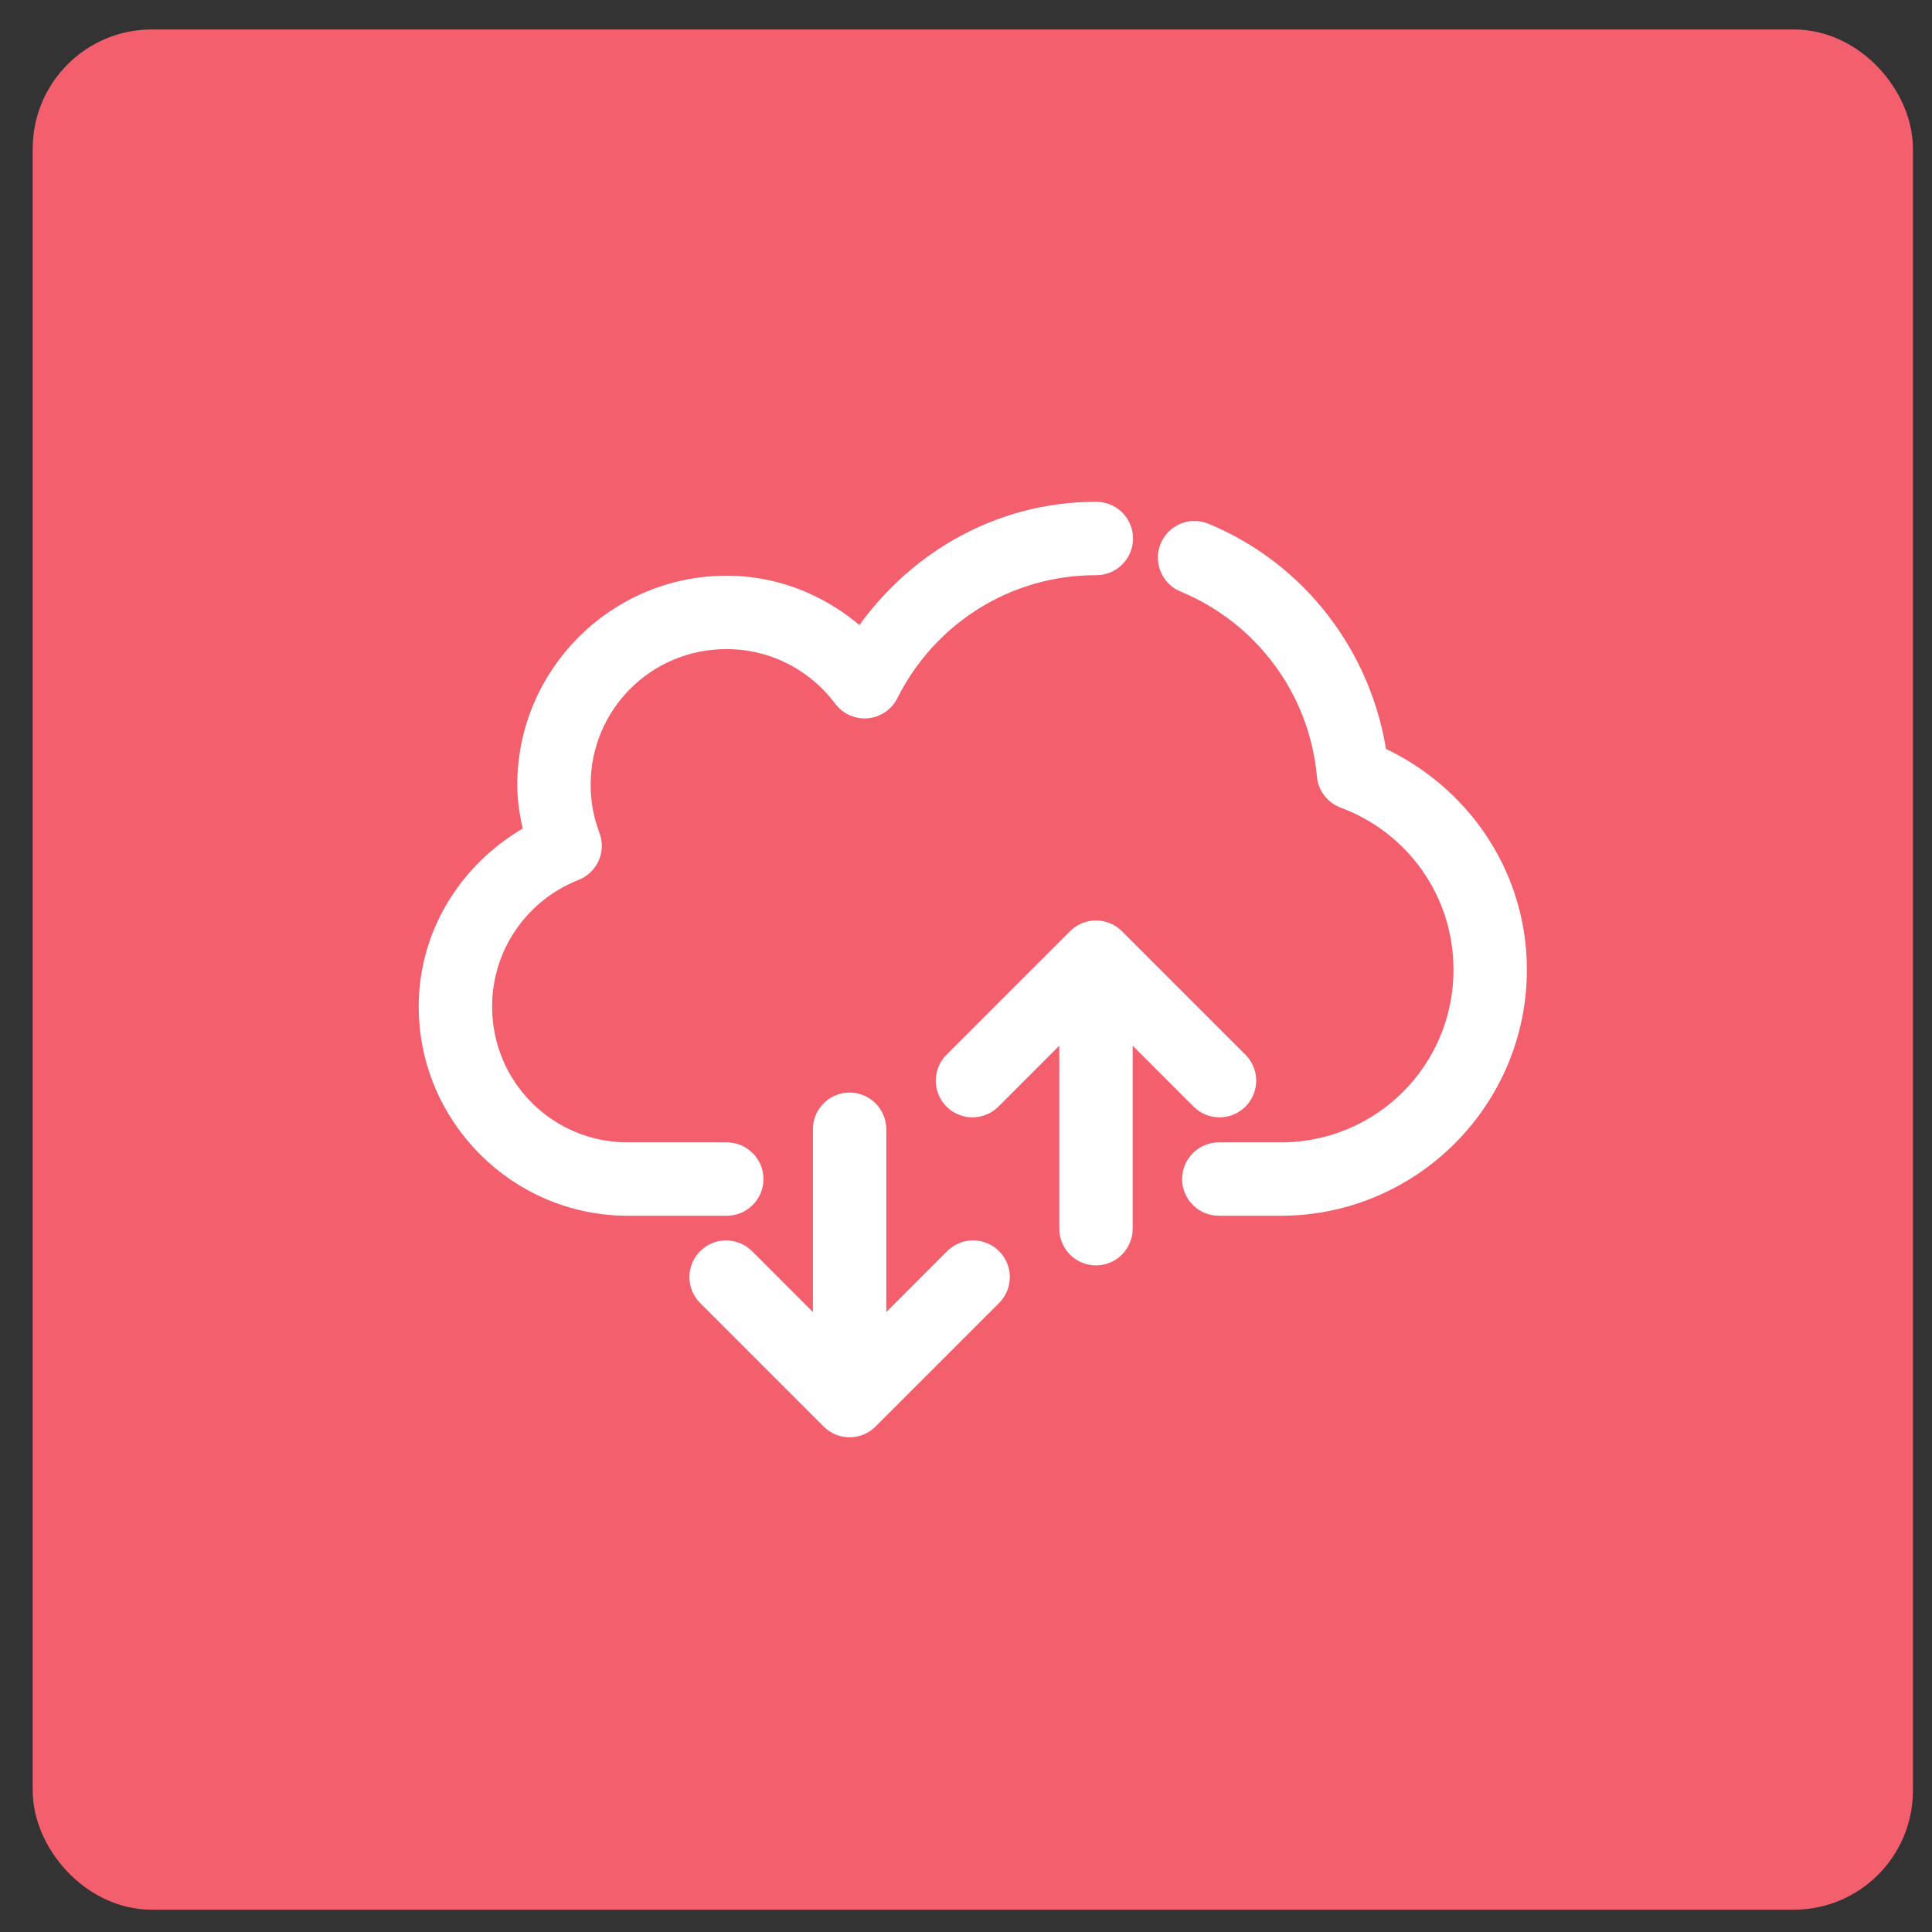
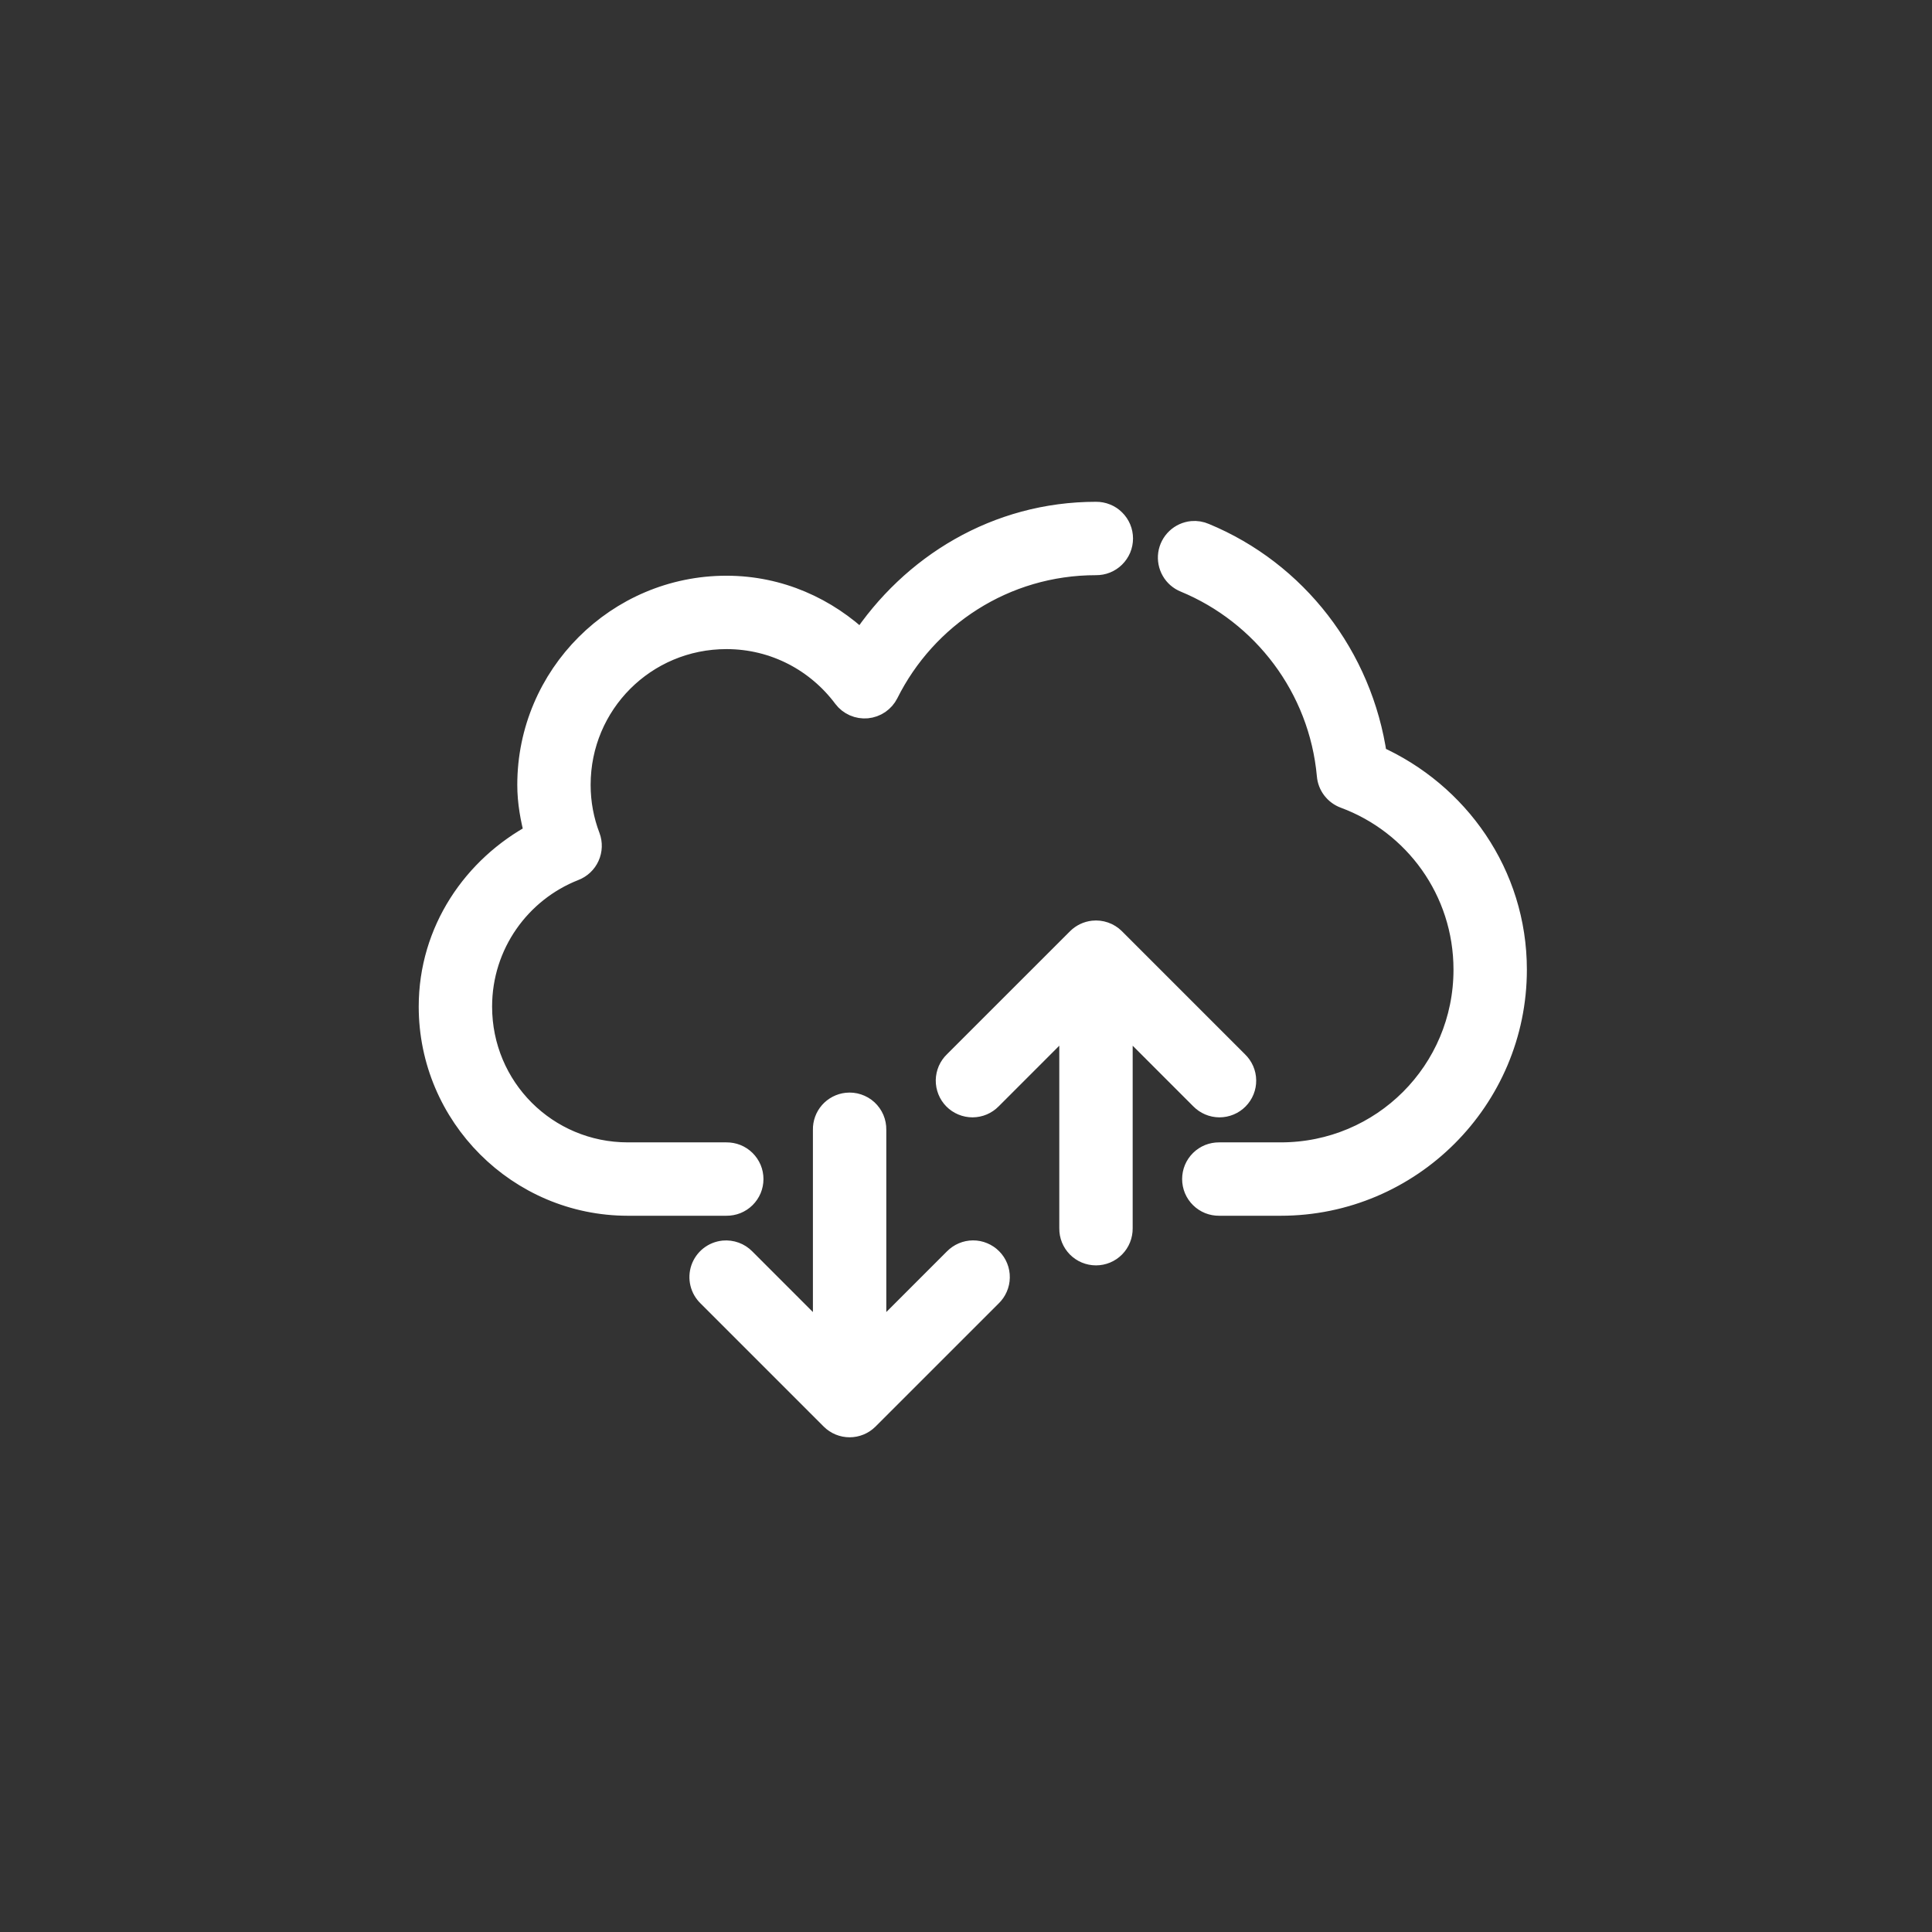
<svg xmlns="http://www.w3.org/2000/svg" width="57" height="57" viewBox="0 0 57 57" fill="none">
  <rect x="0" y="0" width="57" height="57" fill="#333333" stroke="none" />
-   <rect x="2.283" y="2.187" width="52.837" height="52.837" rx="2.197" fill="#F45F6D" stroke="#F45F6D" stroke-width="2.636" />
  <path d="M32.335 15.16C29.417 15.16 26.911 16.704 25.418 18.976C24.375 17.976 22.989 17.341 21.432 17.341C18.229 17.341 15.617 19.953 15.617 23.156C15.617 23.667 15.708 24.147 15.832 24.621C13.997 25.6 12.709 27.479 12.709 29.698C12.709 32.901 15.321 35.513 18.524 35.513H21.432C21.528 35.514 21.623 35.496 21.713 35.461C21.802 35.425 21.884 35.371 21.952 35.304C22.021 35.236 22.075 35.156 22.113 35.067C22.15 34.978 22.169 34.882 22.169 34.786C22.169 34.69 22.15 34.594 22.113 34.505C22.075 34.417 22.021 34.336 21.952 34.268C21.884 34.201 21.802 34.147 21.713 34.111C21.623 34.076 21.528 34.058 21.432 34.059H18.524C16.107 34.059 14.163 32.115 14.163 29.698C14.163 27.846 15.314 26.267 16.934 25.632C17.113 25.563 17.257 25.427 17.335 25.253C17.414 25.078 17.421 24.88 17.354 24.701C17.171 24.219 17.07 23.706 17.07 23.156C17.07 20.739 19.014 18.795 21.432 18.795C22.868 18.795 24.133 19.486 24.93 20.555C25.004 20.653 25.103 20.73 25.216 20.78C25.328 20.829 25.452 20.849 25.574 20.838C25.697 20.826 25.815 20.784 25.916 20.715C26.018 20.645 26.101 20.551 26.156 20.442C27.288 18.172 29.622 16.614 32.335 16.614C32.431 16.615 32.527 16.598 32.616 16.562C32.706 16.526 32.787 16.472 32.855 16.405C32.924 16.337 32.978 16.256 33.016 16.168C33.053 16.079 33.072 15.983 33.072 15.887C33.072 15.791 33.053 15.695 33.016 15.607C32.978 15.518 32.924 15.437 32.855 15.37C32.787 15.302 32.706 15.248 32.616 15.213C32.527 15.177 32.431 15.159 32.335 15.16ZM35.174 15.728C35.012 15.744 34.86 15.813 34.743 15.925C34.625 16.037 34.548 16.186 34.524 16.346C34.501 16.507 34.532 16.672 34.613 16.813C34.693 16.954 34.819 17.064 34.97 17.125C37.287 18.083 38.969 20.266 39.206 22.872C39.217 23.011 39.268 23.144 39.353 23.254C39.438 23.365 39.552 23.449 39.683 23.497C41.759 24.266 43.238 26.256 43.238 28.608C43.238 31.627 40.806 34.059 37.786 34.059H35.969C35.873 34.058 35.777 34.076 35.688 34.111C35.599 34.147 35.517 34.201 35.449 34.268C35.38 34.336 35.325 34.417 35.288 34.505C35.251 34.594 35.232 34.69 35.232 34.786C35.232 34.882 35.251 34.978 35.288 35.067C35.325 35.156 35.38 35.236 35.449 35.304C35.517 35.371 35.599 35.425 35.688 35.461C35.777 35.496 35.873 35.514 35.969 35.513H37.786C41.592 35.513 44.692 32.413 44.692 28.608C44.692 25.8 42.985 23.415 40.569 22.338C40.146 19.375 38.209 16.893 35.526 15.785C35.416 15.737 35.294 15.717 35.174 15.728ZM32.255 27.517C32.093 27.535 31.941 27.607 31.824 27.722L28.189 31.356C28.119 31.423 28.063 31.503 28.024 31.591C27.986 31.68 27.965 31.775 27.963 31.872C27.962 31.968 27.98 32.064 28.016 32.154C28.052 32.244 28.105 32.325 28.173 32.394C28.241 32.463 28.322 32.517 28.412 32.554C28.501 32.591 28.597 32.61 28.693 32.61C28.79 32.609 28.886 32.59 28.975 32.552C29.064 32.514 29.144 32.459 29.212 32.39L31.608 29.993V36.24C31.607 36.336 31.624 36.432 31.66 36.521C31.696 36.611 31.75 36.692 31.817 36.761C31.885 36.829 31.965 36.884 32.054 36.921C32.143 36.958 32.239 36.977 32.335 36.977C32.431 36.977 32.526 36.958 32.615 36.921C32.704 36.884 32.785 36.829 32.852 36.761C32.92 36.692 32.973 36.611 33.009 36.521C33.045 36.432 33.063 36.336 33.062 36.24V29.993L35.458 32.39C35.526 32.459 35.606 32.514 35.695 32.552C35.784 32.59 35.88 32.609 35.976 32.61C36.073 32.61 36.169 32.591 36.258 32.554C36.347 32.517 36.428 32.463 36.496 32.394C36.564 32.325 36.618 32.244 36.654 32.154C36.69 32.064 36.708 31.968 36.706 31.872C36.705 31.775 36.684 31.68 36.645 31.591C36.606 31.503 36.55 31.423 36.48 31.356L32.846 27.722C32.769 27.646 32.676 27.588 32.574 27.553C32.471 27.517 32.363 27.505 32.255 27.517ZM24.986 32.594C24.806 32.614 24.639 32.701 24.519 32.837C24.399 32.974 24.335 33.151 24.339 33.332V39.568L21.943 37.171C21.867 37.093 21.774 37.033 21.672 36.996C21.57 36.959 21.46 36.945 21.352 36.955C21.213 36.969 21.082 37.022 20.972 37.108C20.863 37.194 20.781 37.31 20.735 37.441C20.69 37.573 20.683 37.715 20.716 37.85C20.749 37.986 20.82 38.108 20.921 38.205L24.555 41.839C24.691 41.974 24.875 42.049 25.066 42.049C25.257 42.049 25.441 41.974 25.577 41.839L29.212 38.205C29.282 38.138 29.338 38.058 29.376 37.97C29.415 37.881 29.436 37.786 29.437 37.689C29.439 37.592 29.421 37.496 29.385 37.407C29.349 37.317 29.295 37.235 29.227 37.167C29.159 37.098 29.078 37.044 28.989 37.007C28.9 36.969 28.804 36.95 28.707 36.951C28.611 36.951 28.515 36.971 28.426 37.009C28.337 37.047 28.257 37.102 28.189 37.171L25.793 39.568V33.332C25.795 33.229 25.775 33.126 25.735 33.031C25.694 32.936 25.633 32.85 25.557 32.78C25.481 32.711 25.39 32.658 25.292 32.626C25.194 32.593 25.089 32.583 24.986 32.594Z" fill="white" stroke="white" stroke-width="0.711" />
</svg>